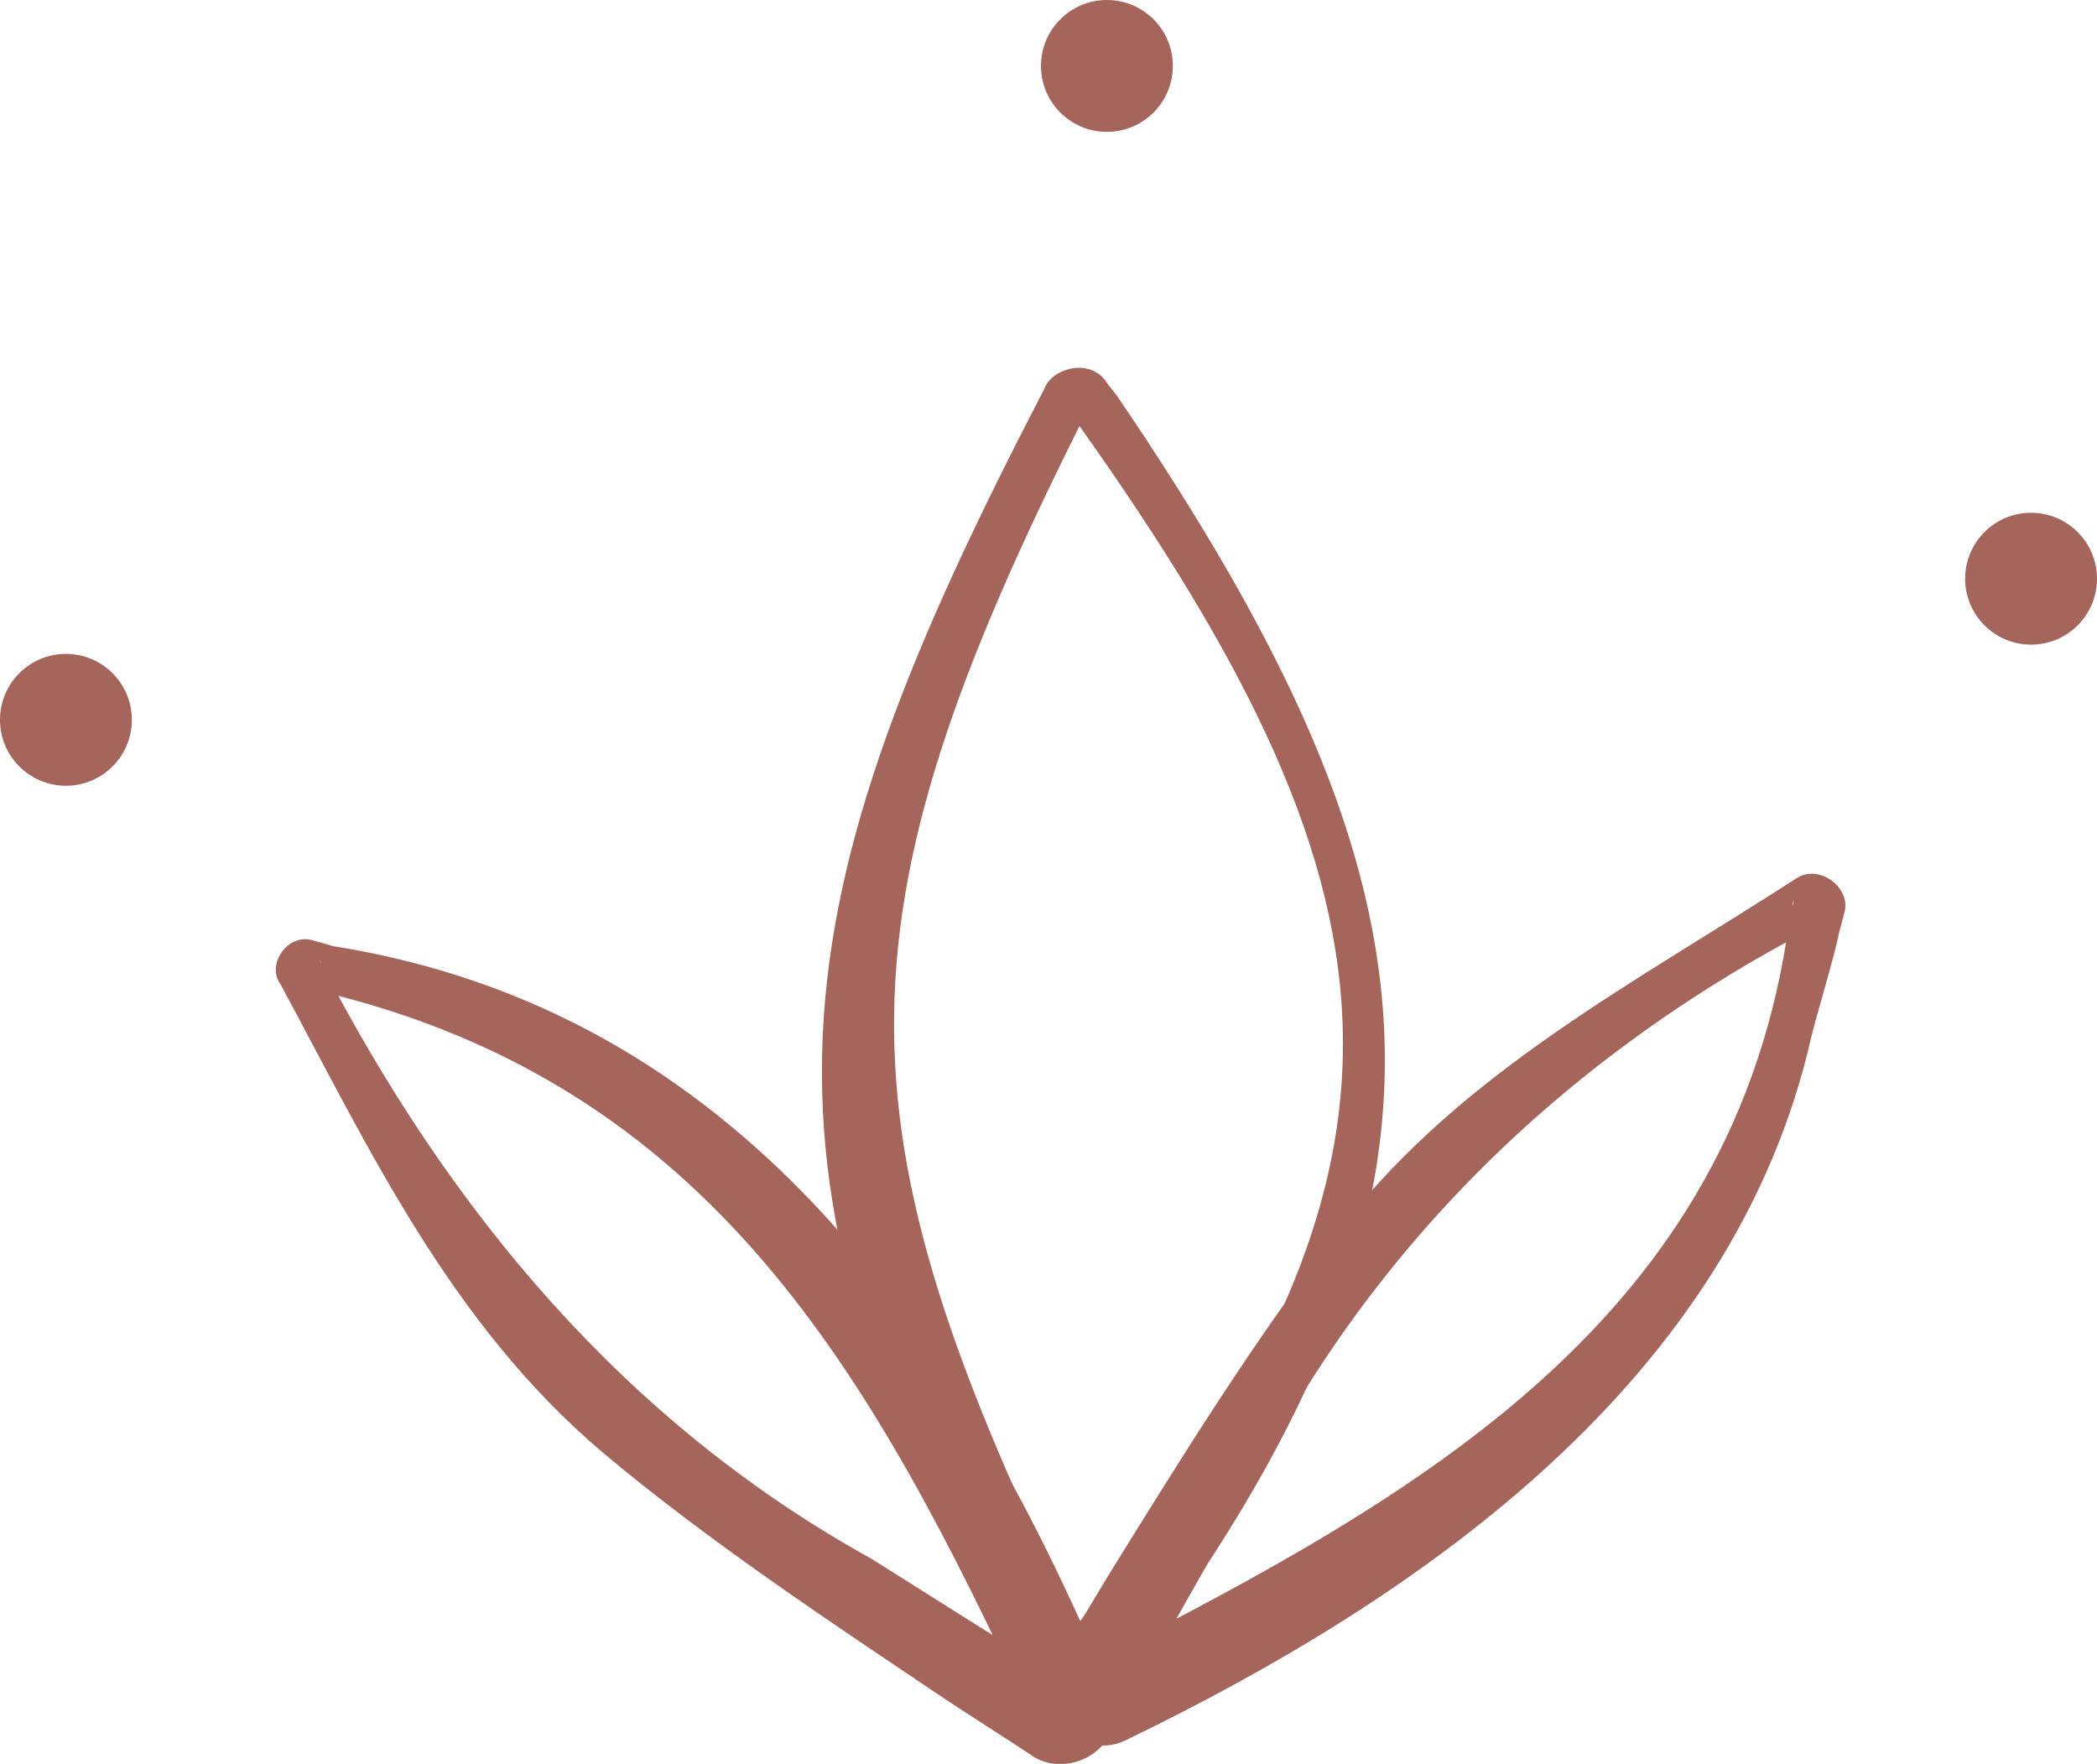
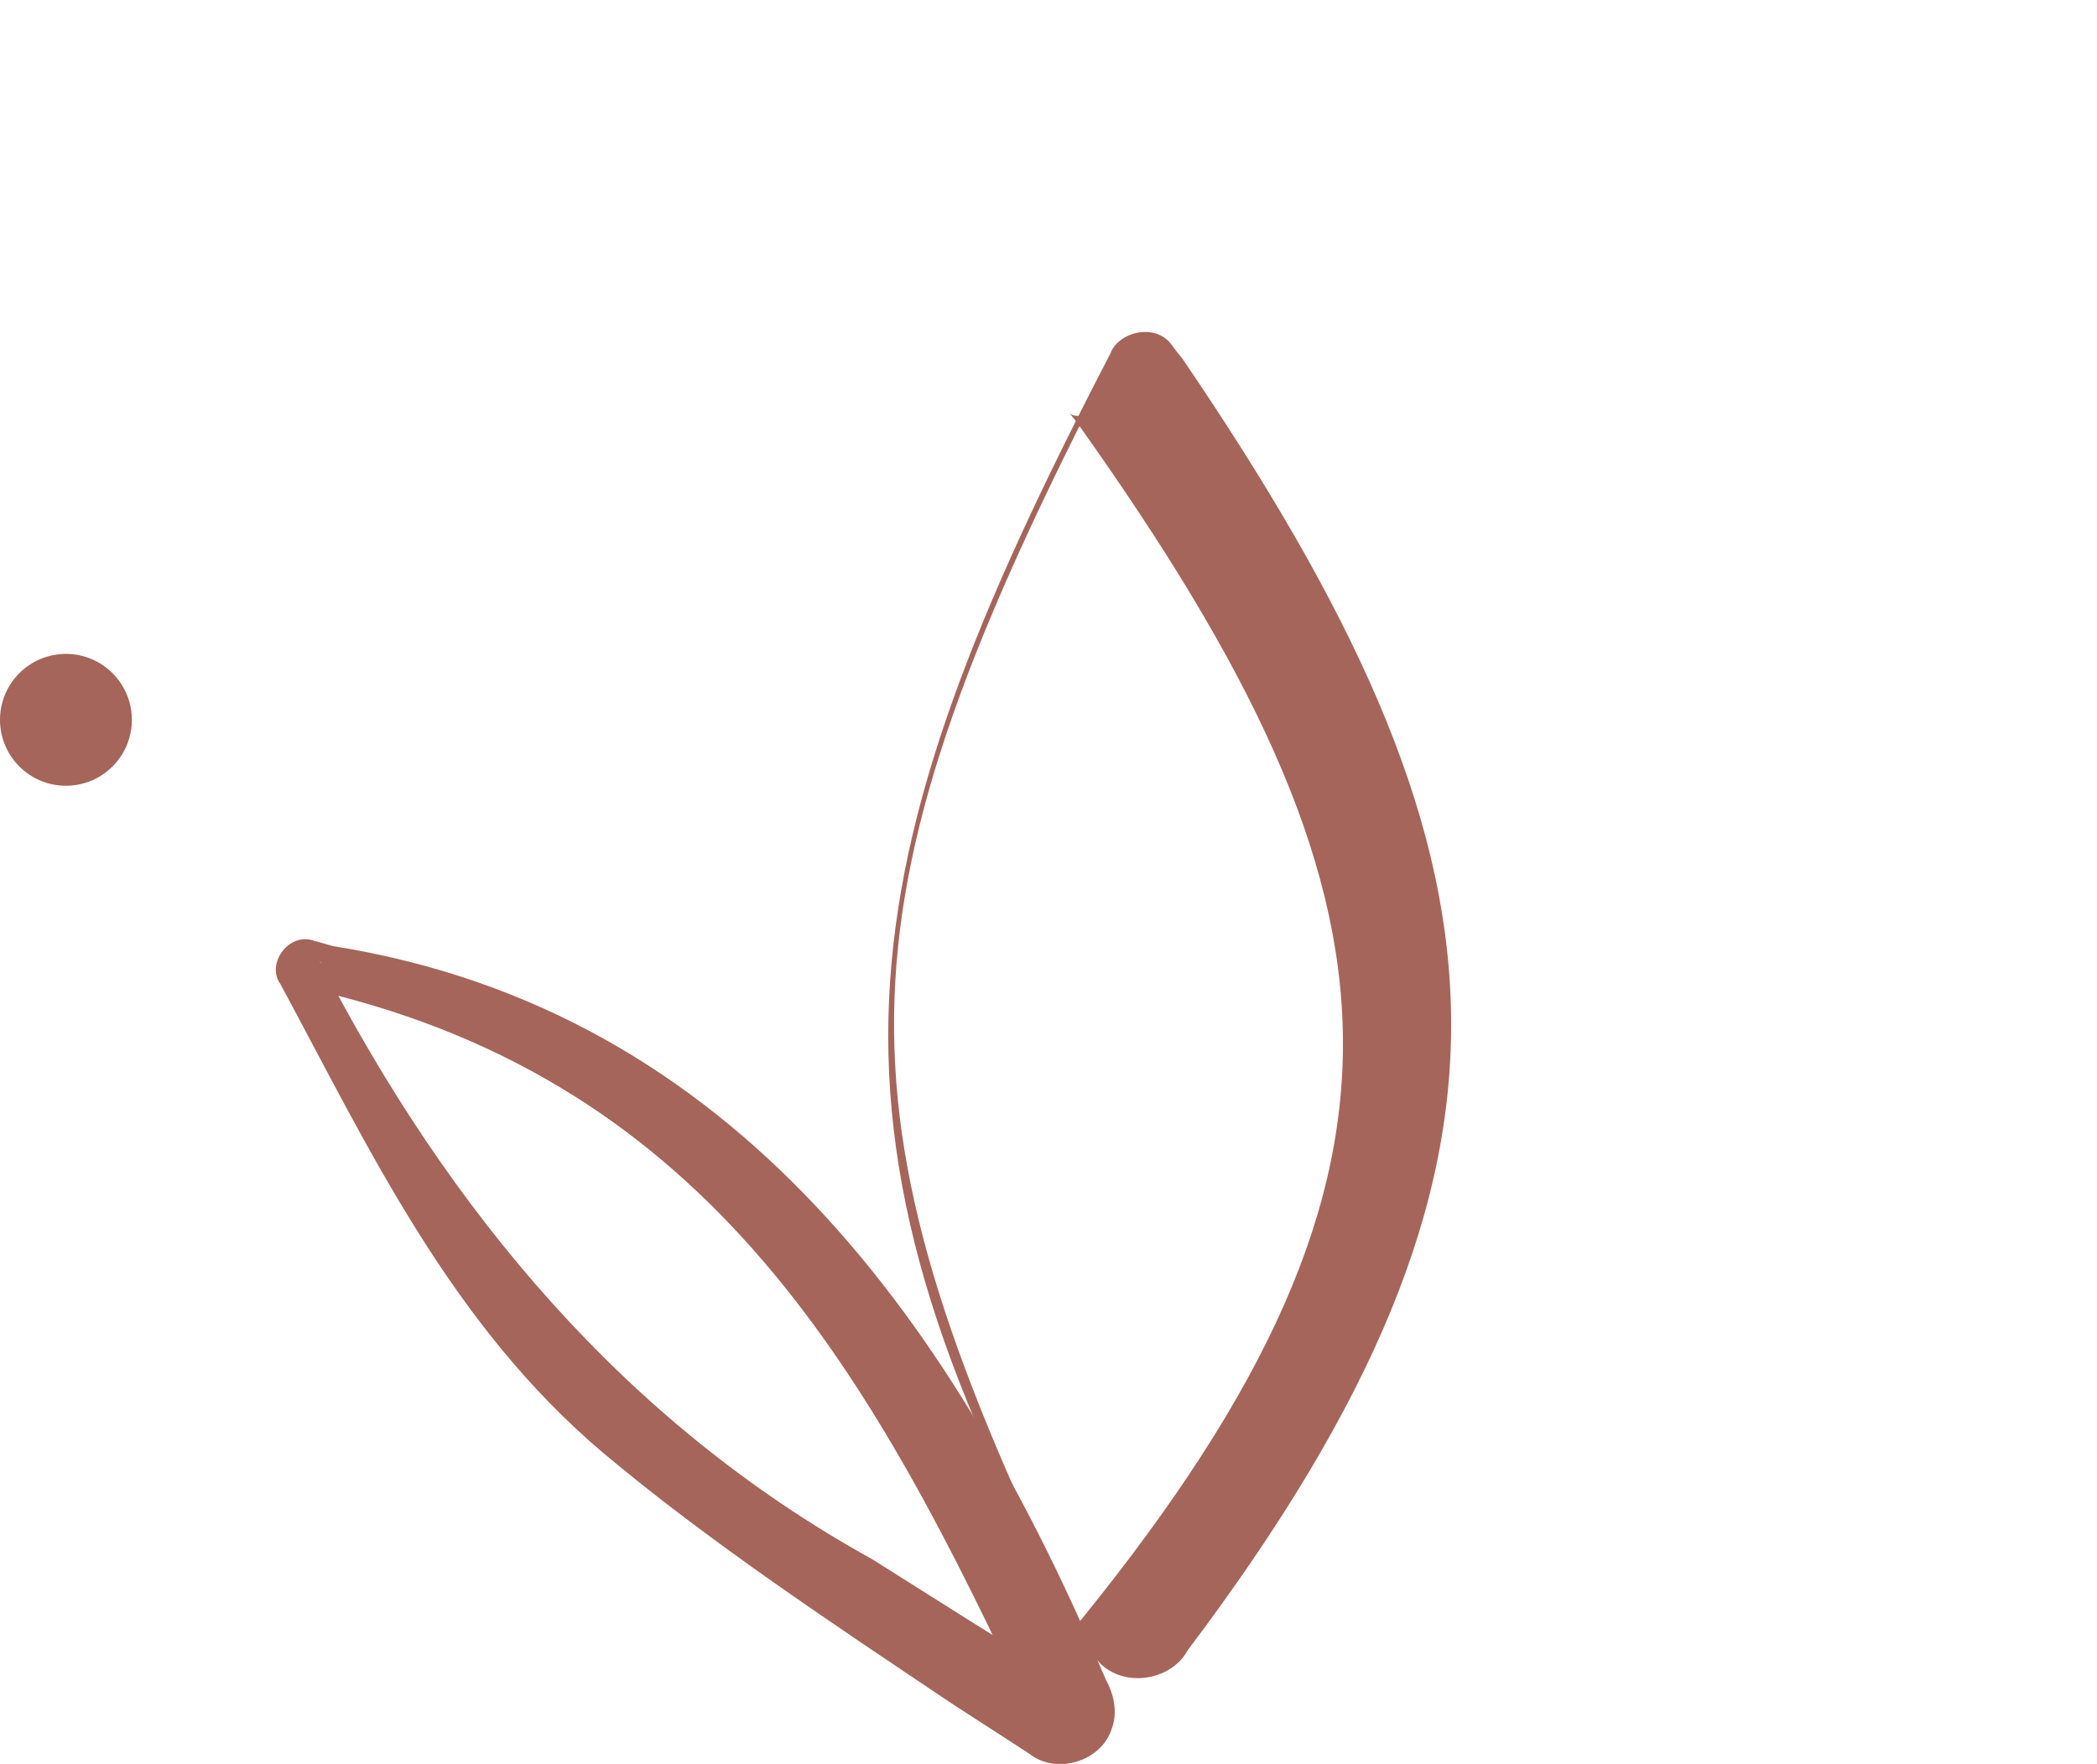
<svg xmlns="http://www.w3.org/2000/svg" id="Layer_2" data-name="Layer 2" viewBox="0 0 54.39 45.75">
  <defs>
    <style>      .cls-1 {        fill: #a6655a;      }    </style>
  </defs>
  <g id="Layer_1-2" data-name="Layer 1">
    <g>
-       <path class="cls-1" d="M28.29,42.8c-.15-.3-.59-.35-.81-.11-.06,.07,.09-.1,.12-.14,9.96-12.03,9.2-19.13,.37-31.54,0,0-.17-.22-.17-.22l-.09-.11c.07,.11,.25,.13,.36,.08,.07,0,.2-.22,.11-.07-6.79,13.46-6.55,18.65,.1,32.11h0Zm-1.72,.93c-7.7-13.44-6.42-20.3,.51-33.63,.19-.55,1.18-.83,1.61-.2,.04,.07,.22,.28,.27,.35,8.76,12.88,9.74,20.73,.12,33.49-.47,.88-1.99,1.03-2.51-.01h0Z" />
-       <path class="cls-1" d="M46.6,22.78c.58-.39,1.47,.26,1.22,.95,0,0-.01,.05-.01,.05l-.11,.41c-.1,.54-.57,2.1-.71,2.66-2,8.95-10.13,14.59-17.82,18.3-1.16,.55-2.48-.84-1.79-2,.26-.44,1.07-1.8,1.35-2.26,1.89-3.05,3.92-6.34,6.14-9.16,3.12-3.97,7.61-6.28,11.74-8.96h0Zm.67,1.16c-6.51,3.33-11.71,8.32-14.96,14.87-.7,1.24-2.22,3.89-2.87,5.13,0,0-.11,.2-.11,.2l-.05,.1c.25-.42-.02-1.01-.44-1.12-.17-.06-.39-.05-.54,.02-.16,.08,.07-.04,.09-.06,8.51-4.33,16.62-8.91,18.02-19.2,0,0,.11-.47,.11-.47v-.06c-.14,.42,.41,.8,.75,.58h0Z" />
+       <path class="cls-1" d="M28.29,42.8c-.15-.3-.59-.35-.81-.11-.06,.07,.09-.1,.12-.14,9.96-12.03,9.2-19.13,.37-31.54,0,0-.17-.22-.17-.22l-.09-.11c.07,.11,.25,.13,.36,.08,.07,0,.2-.22,.11-.07-6.79,13.46-6.55,18.65,.1,32.11h0Zc-7.7-13.44-6.42-20.3,.51-33.63,.19-.55,1.18-.83,1.61-.2,.04,.07,.22,.28,.27,.35,8.76,12.88,9.74,20.73,.12,33.49-.47,.88-1.99,1.03-2.51-.01h0Z" />
      <path class="cls-1" d="M7.25,25.49c-.34-.54,.28-1.34,.92-1.08,0,0,.05,.01,.05,.01l.42,.12c10.5,1.67,16.21,9.97,20.04,19.02,.21,.38,.32,.86,.15,1.29-.26,.82-1.41,1.2-2.13,.64-.36-.24-1.72-1.11-2.11-1.37-2.98-2-6.2-4.13-8.95-6.44-3.97-3.36-6.07-7.9-8.38-12.18h0Zm1.05-.56c3.34,6.47,7.91,11.97,14.32,15.51,1.21,.76,3.78,2.4,5,3.11,0,0,.19,.12,.19,.12l.1,.06c-.4-.26-.98-.03-1.1,.37-.07,.17-.06,.38,0,.53,.07,.16-.04-.08-.06-.1-4.13-8.89-8.3-16.4-18.45-18.82,0,0-.46-.15-.46-.15,0,0-.06-.02-.06-.02,.36,.15,.71-.33,.52-.62h0Z" />
-       <circle class="cls-1" cx="52.68" cy="15.01" r="1.71" />
-       <circle class="cls-1" cx="28.71" cy="1.71" r="1.71" />
      <circle class="cls-1" cx="1.71" cy="18.67" r="1.71" />
    </g>
  </g>
</svg>